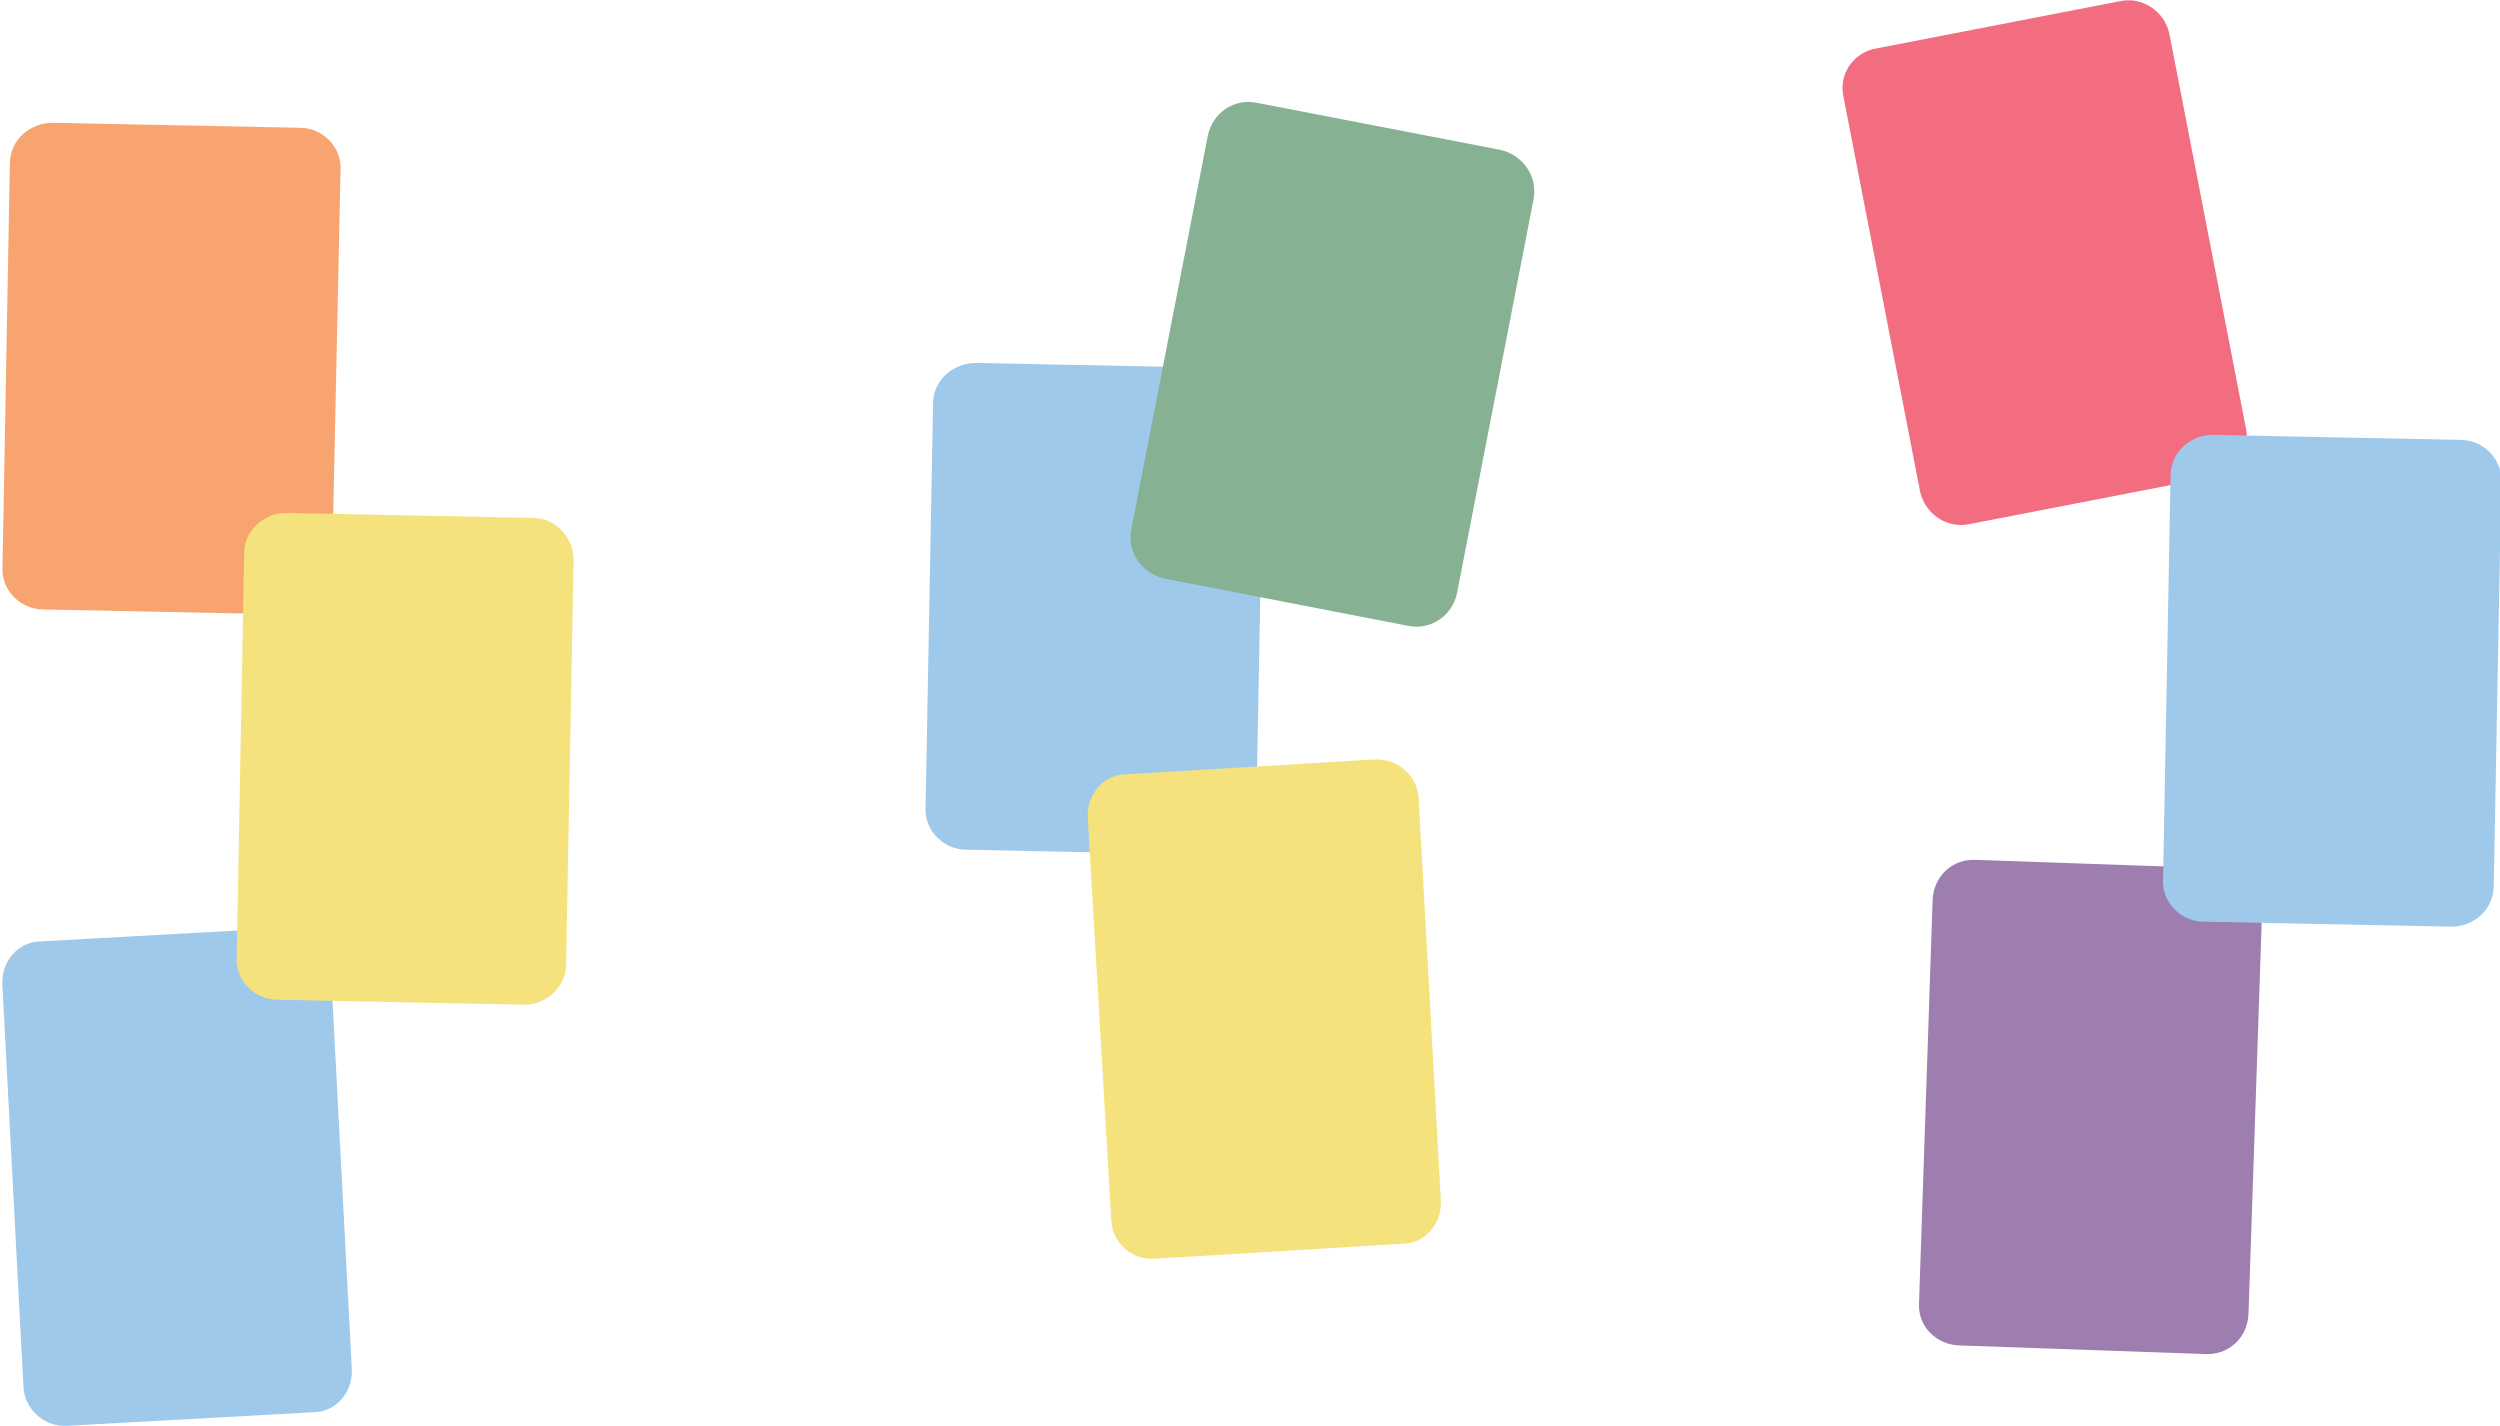
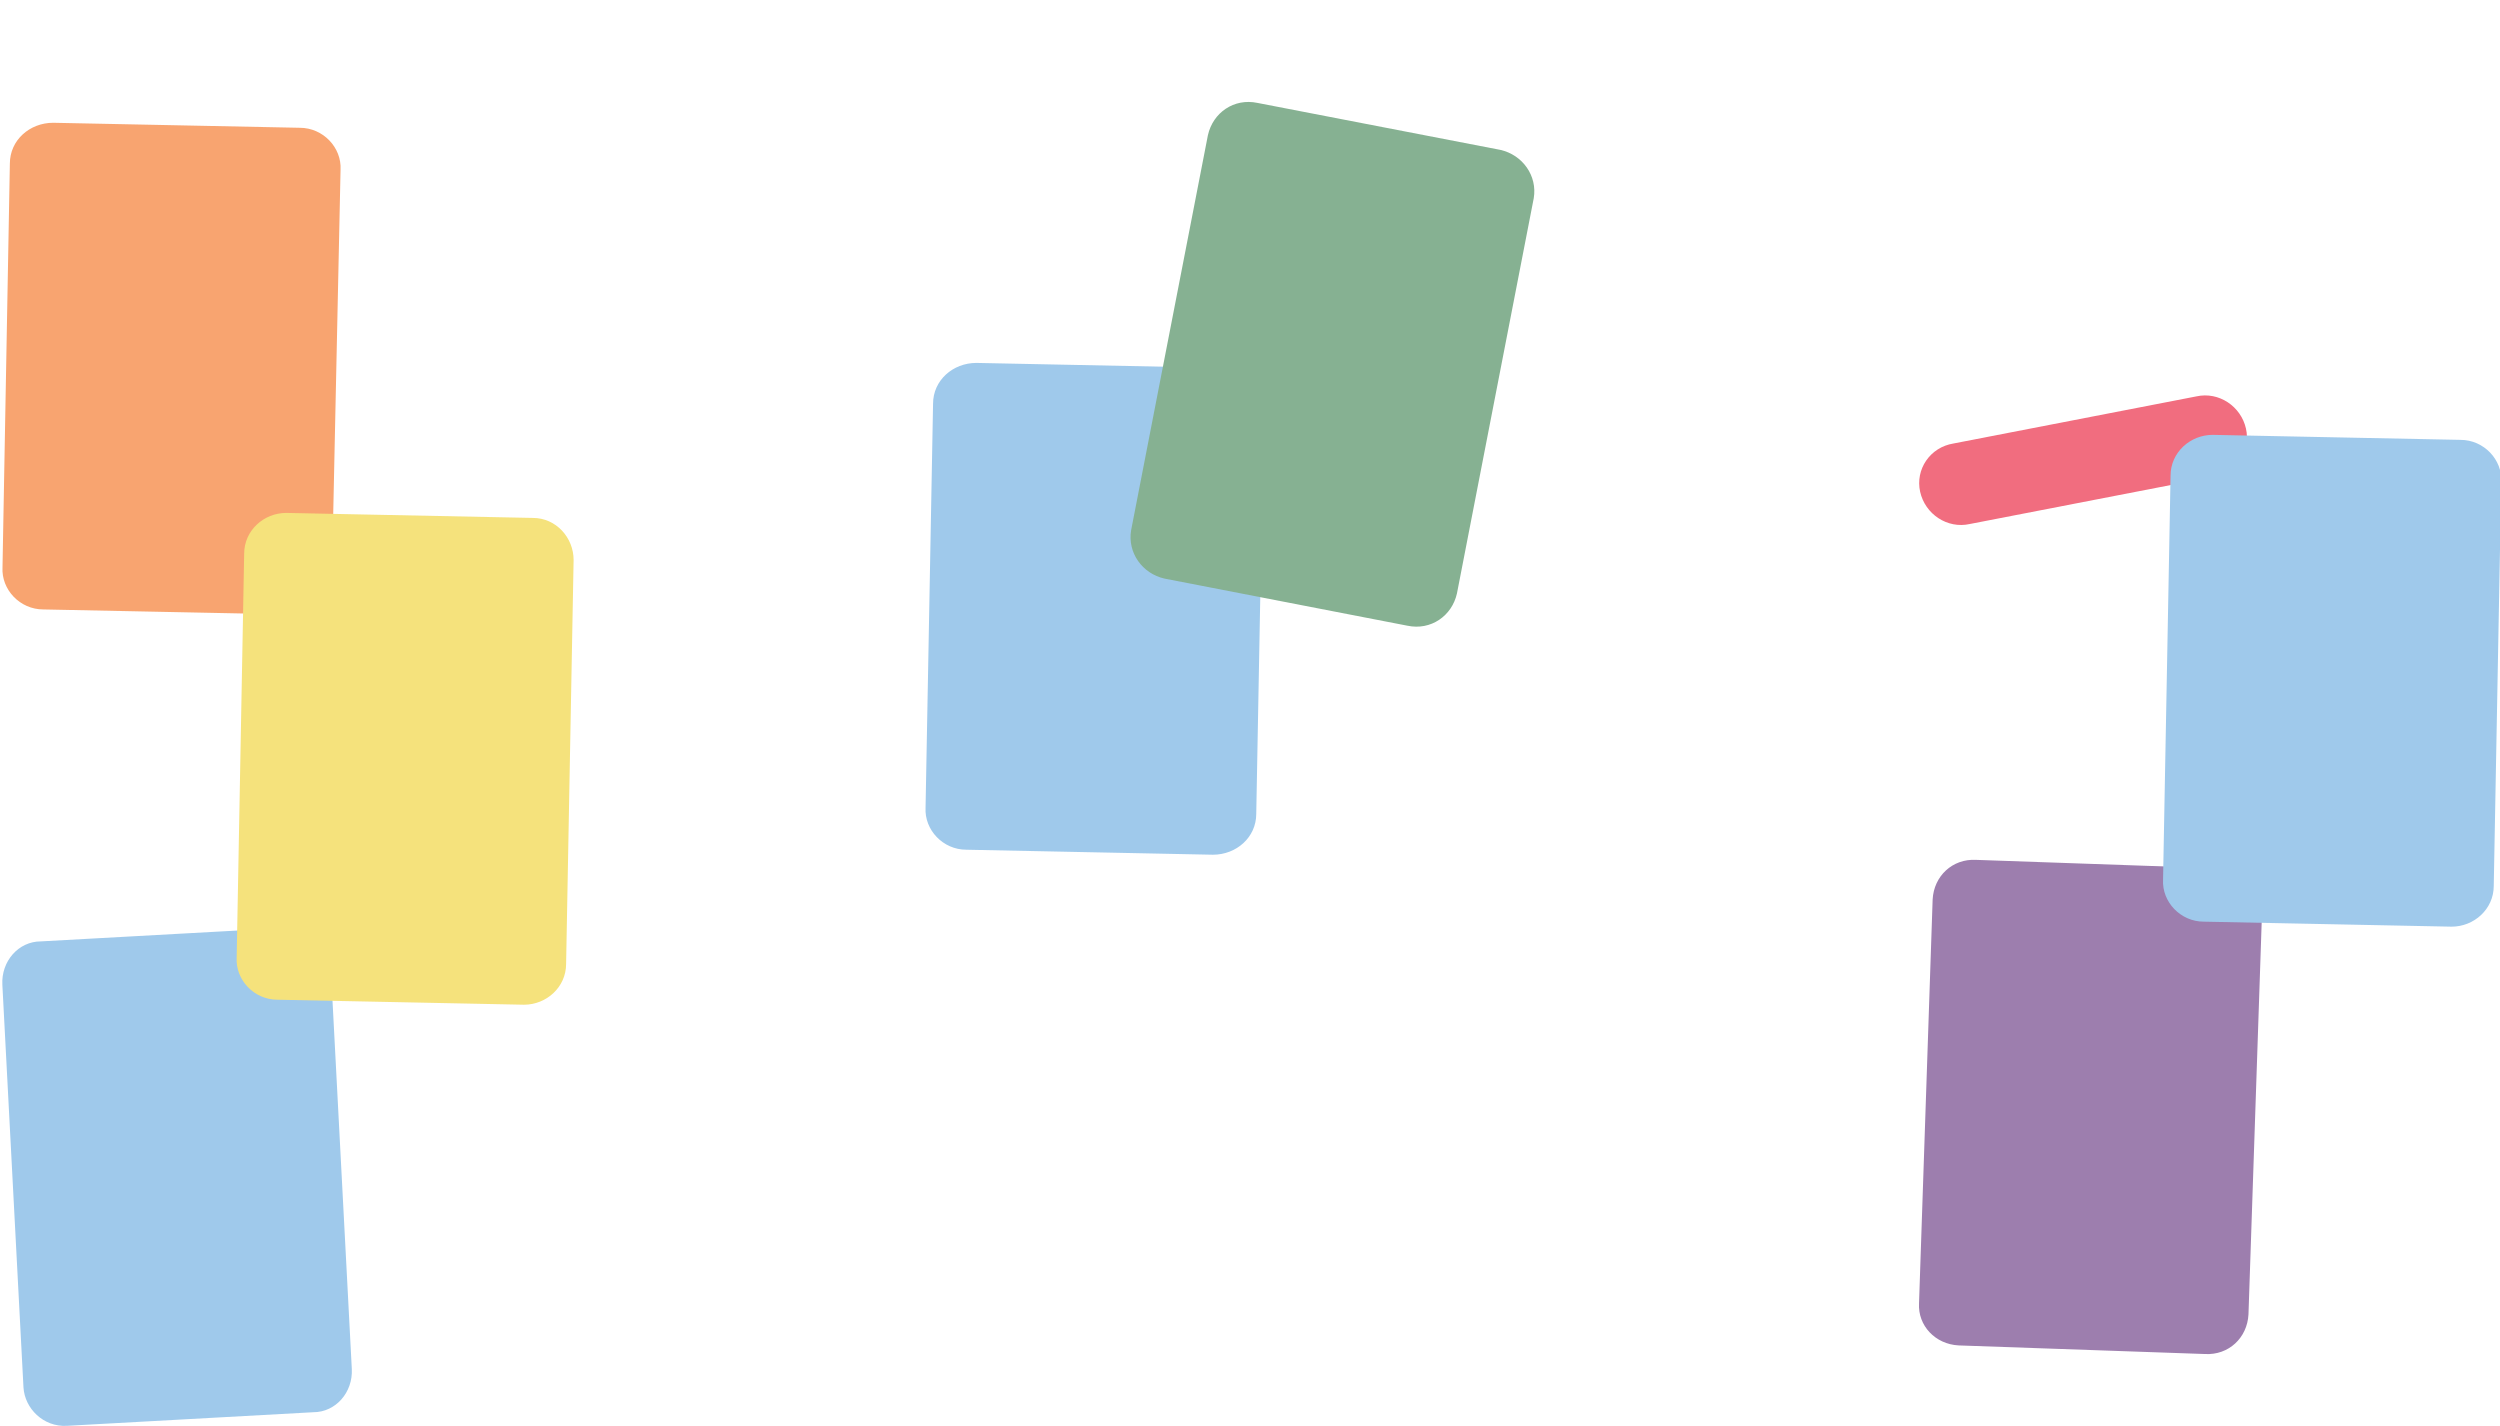
<svg xmlns="http://www.w3.org/2000/svg" xmlns:xlink="http://www.w3.org/1999/xlink" version="1.1" id="Layer_1" x="0px" y="0px" viewBox="-0.1 -234 1800 1026.7" style="enable-background:new -0.1 -234 1800 1026.7;" xml:space="preserve">
  <style type="text/css">
	.st0{clip-path:url(#SVGID_2_);fill:#F8A470;}
	.st1{clip-path:url(#SVGID_4_);fill:#9FC9EB;}
	.st2{clip-path:url(#SVGID_6_);fill:#F5E27C;}
	.st3{clip-path:url(#SVGID_8_);fill:#9FC9EB;}
	.st4{clip-path:url(#SVGID_10_);fill:#F5E27C;}
	.st5{clip-path:url(#SVGID_12_);fill:#86B192;}
	.st6{clip-path:url(#SVGID_14_);fill:#F16D7F;}
	.st7{clip-path:url(#SVGID_16_);fill:#9D7EAE;}
	.st8{clip-path:url(#SVGID_18_);fill:#9FC9EB;}
</style>
  <g>
    <g>
      <g>
        <g>
          <g>
            <defs>
              <rect id="SVGID_1_" x="-0.1" y="-234" width="1800" height="1026.7" />
            </defs>
            <clipPath id="SVGID_2_">
              <use xlink:href="#SVGID_1_" style="overflow:visible;" />
            </clipPath>
            <path class="st0" d="M238.9,179c0,16.9-14.3,29.4-30.3,29.4l-177.5-3.6c-16.9,0-30.3-14.3-29.4-30.3L7-116.2       c0-16.9,14.3-29.4,31.2-29.4l177.5,3.6c16.9,0,30.3,14.3,29.4,30.3L238.9,179z" />
          </g>
        </g>
      </g>
      <g>
        <g>
          <g>
            <defs>
              <rect id="SVGID_3_" x="-0.1" y="-234" width="1800" height="1026.7" />
            </defs>
            <clipPath id="SVGID_4_">
              <use xlink:href="#SVGID_3_" style="overflow:visible;" />
            </clipPath>
            <path class="st1" d="M253.2,751.6c0.9,16.9-11.6,31.2-27.7,31.2L48,792.6c-16.9,0.9-30.3-12.5-31.2-27.7L1.6,475       c-0.9-16.9,11.6-31.2,27.7-31.2l177.5-9.8c16.9-0.9,31.2,12.5,31.2,27.7L253.2,751.6z" />
          </g>
        </g>
      </g>
      <g>
        <g>
          <g>
            <defs>
              <rect id="SVGID_5_" x="-0.1" y="-234" width="1800" height="1026.7" />
            </defs>
            <clipPath id="SVGID_6_">
              <use xlink:href="#SVGID_5_" style="overflow:visible;" />
            </clipPath>
            <path class="st2" d="M407.5,460c0,16.9-14.3,29.4-30.3,29.4l-177.5-3.6c-16.9,0-30.3-14.3-29.4-30.3l5.4-290.8       c0-16.9,14.3-29.4,30.3-29.4l177.5,3.6c16.9,0,29.4,14.3,29.4,30.3L407.5,460z" />
          </g>
        </g>
      </g>
      <g>
        <g>
          <g>
            <defs>
              <rect id="SVGID_7_" x="-0.1" y="-234" width="1800" height="1026.7" />
            </defs>
            <clipPath id="SVGID_8_">
              <use xlink:href="#SVGID_7_" style="overflow:visible;" />
            </clipPath>
            <path class="st3" d="M904.4,352c0,16.9-14.3,29.4-31.2,29.4l-177.5-3.6c-16.9,0-30.3-14.3-29.4-30.3l5.4-290.8       c0-16.9,14.3-29.4,31.2-29.4l177.5,3.6c16.9,0,29.4,14.3,29.4,30.3L904.4,352z" />
          </g>
        </g>
      </g>
      <g>
        <g>
          <g>
            <defs>
-               <rect id="SVGID_9_" x="-0.1" y="-234" width="1800" height="1026.7" />
-             </defs>
+               </defs>
            <clipPath id="SVGID_10_">
              <use xlink:href="#SVGID_9_" style="overflow:visible;" />
            </clipPath>
            <path class="st4" d="M1037.3,630.3c0.9,16.9-11.6,31.2-27.7,31.2l-178.4,10.8c-16.9,0.9-30.3-11.6-31.2-27.7l-16.9-289.9       c-0.9-16.9,11.6-31.2,27.7-31.2l178.4-10.7c16.9-0.9,31.2,11.6,32.1,27.7L1037.3,630.3z" />
          </g>
        </g>
      </g>
      <g>
        <g>
          <g>
            <defs>
              <rect id="SVGID_11_" x="-0.1" y="-234" width="1800" height="1026.7" />
            </defs>
            <clipPath id="SVGID_12_">
              <use xlink:href="#SVGID_11_" style="overflow:visible;" />
            </clipPath>
            <path class="st5" d="M1048.9,193.3c-3.6,16.1-18.7,26.8-35.7,23.2l-174.8-33.9c-16.1-3.6-26.8-18.7-24.1-34.8l55.3-284.5       c3.6-16.1,18.7-26.8,35.7-23.2l174.8,33.8c16.1,3.6,26.8,18.7,24.1,34.8L1048.9,193.3z" />
          </g>
        </g>
      </g>
      <g>
        <g>
          <g>
            <defs>
              <rect id="SVGID_13_" x="-0.1" y="-234" width="1800" height="1026.7" />
            </defs>
            <clipPath id="SVGID_14_">
              <use xlink:href="#SVGID_13_" style="overflow:visible;" />
            </clipPath>
-             <path class="st6" d="M1617,74.6c3.6,16.1-7.1,32.1-24.1,34.8l-174.8,33.9c-16.1,3.6-32.1-7.1-35.7-23.2l-55.2-284.5       c-3.6-16.1,7.1-32.1,24.1-34.8l174.8-33.9c16.1-3.6,32.1,7.1,35.7,23.2L1617,74.6z" />
+             <path class="st6" d="M1617,74.6c3.6,16.1-7.1,32.1-24.1,34.8l-174.8,33.9c-16.1,3.6-32.1-7.1-35.7-23.2c-3.6-16.1,7.1-32.1,24.1-34.8l174.8-33.9c16.1-3.6,32.1,7.1,35.7,23.2L1617,74.6z" />
          </g>
        </g>
      </g>
      <g>
        <g>
          <g>
            <defs>
              <rect id="SVGID_15_" x="-0.1" y="-234" width="1800" height="1026.7" />
            </defs>
            <clipPath id="SVGID_16_">
              <use xlink:href="#SVGID_15_" style="overflow:visible;" />
            </clipPath>
            <path class="st7" d="M1618.8,712.4c-0.9,16.9-14.3,29.4-31.2,28.5l-177.5-6.2c-16.9-0.9-29.4-14.3-28.5-30.3l9.8-290.8       c0.9-16.9,14.3-29.4,31.2-28.5l177.5,6.2c16.9,0.9,29.4,14.3,28.5,30.3L1618.8,712.4z" />
          </g>
        </g>
      </g>
      <g>
        <g>
          <g>
            <defs>
              <rect id="SVGID_17_" x="-0.1" y="-234" width="1800" height="1026.7" />
            </defs>
            <clipPath id="SVGID_18_">
              <use xlink:href="#SVGID_17_" style="overflow:visible;" />
            </clipPath>
            <path class="st8" d="M1795.4,403.8c0,16.9-14.3,29.4-30.3,29.4l-178.4-3.6c-16.9,0-30.3-14.3-29.4-30.3l5.4-290.8       c0-16.9,14.3-29.4,30.3-29.4l178.4,3.6c16.9,0,30.3,14.3,29.4,30.3L1795.4,403.8z" />
          </g>
        </g>
      </g>
    </g>
  </g>
</svg>